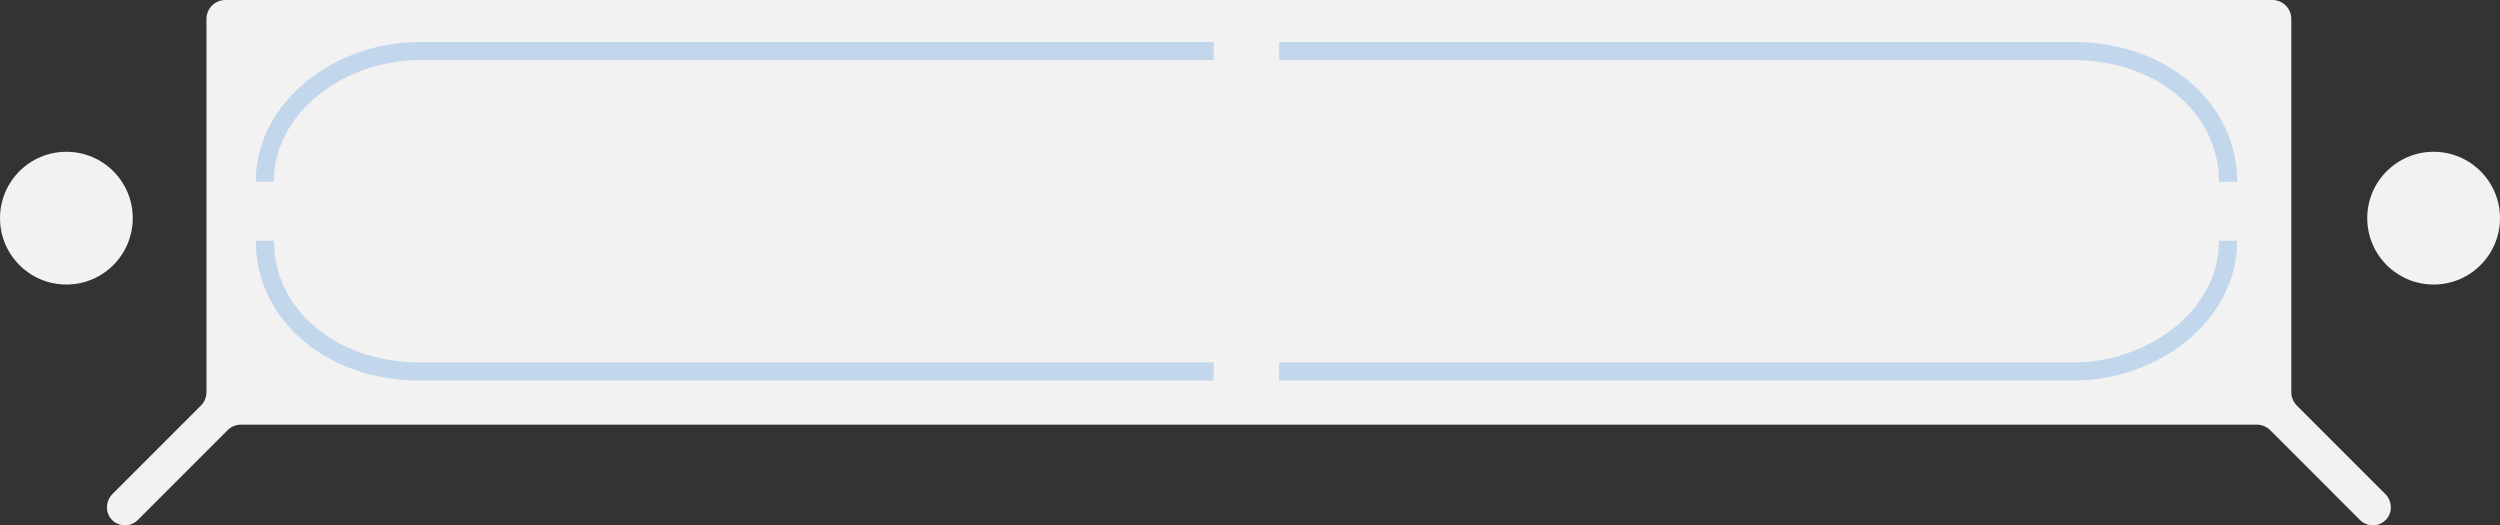
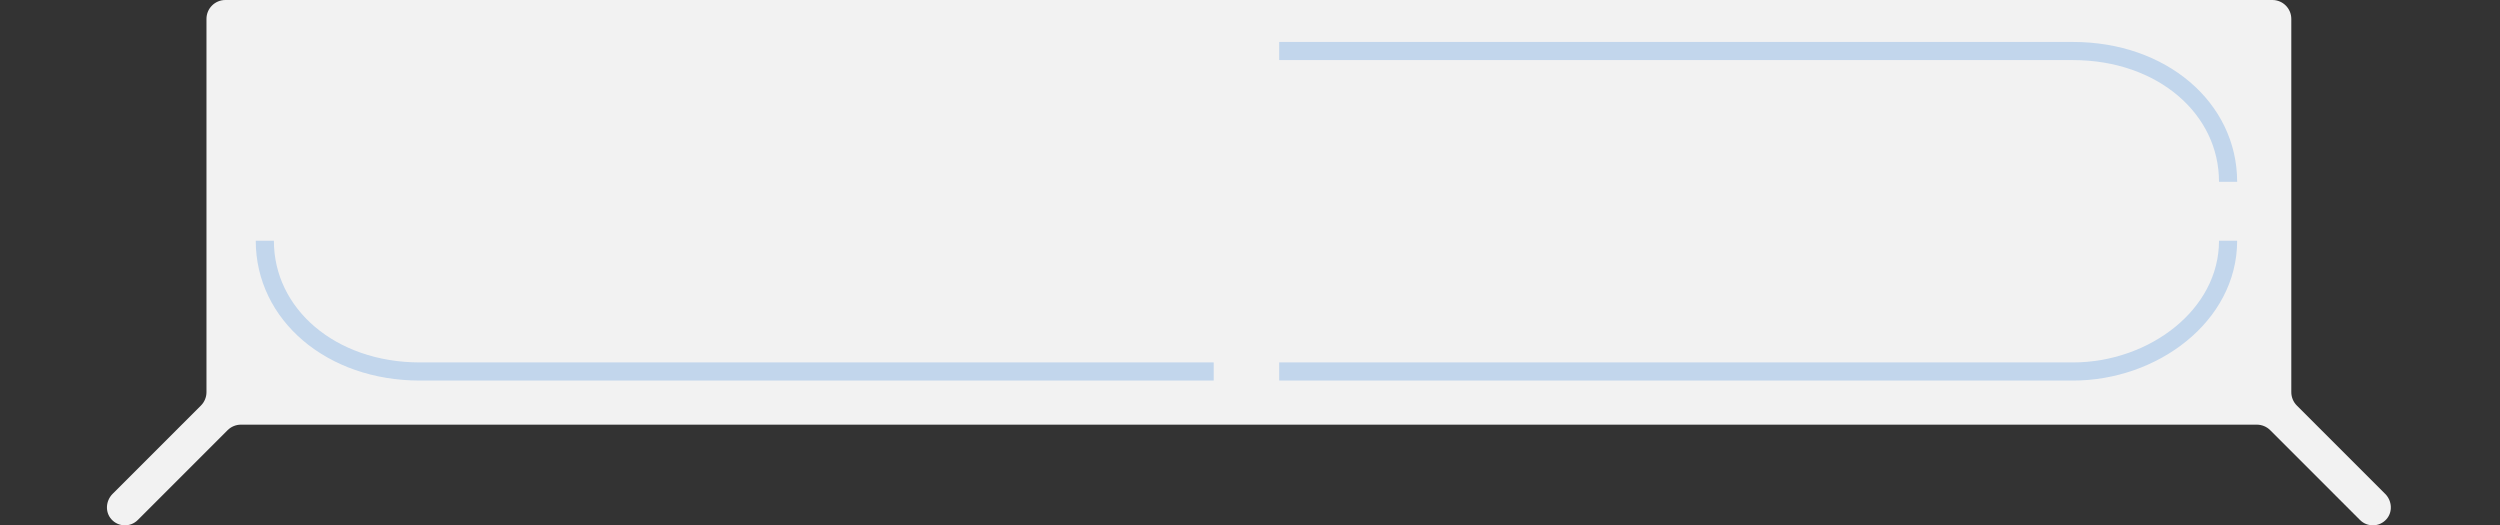
<svg xmlns="http://www.w3.org/2000/svg" id="Layer_1" version="1.1" viewBox="0 0 1378.242 289.617">
  <rect x="0" y="0" width="1378.242" height="289.617" fill="#333333" stroke="none" />
  <g>
    <g>
      <path d="M532.618,135.945c0-21.144,21.161-41.887,43.764-41.887h101.704" fill="none" stroke="#c2d6ec" stroke-miterlimit="10" stroke-width="7" />
      <path d="M678.086,196.681h-101.704c-25.115,0-43.764-21.135-43.764-41.887" fill="none" stroke="#c2d6ec" stroke-miterlimit="10" stroke-width="7" />
    </g>
    <g>
-       <path d="M844.495,154.793c0,21.144-21.161,41.887-43.764,41.887h-99.704" fill="none" stroke="#c2d6ec" stroke-miterlimit="10" stroke-width="7" />
      <path d="M701.027,94.058h99.704c25.115,0,43.764,21.135,43.764,41.887" fill="none" stroke="#c2d6ec" stroke-miterlimit="10" stroke-width="7" />
    </g>
  </g>
  <g>
    <g>
-       <circle cx="36.593" cy="120.267" r="36.593" fill="#f2f2f2" />
-       <circle cx="1341.649" cy="120.267" r="36.593" fill="#f2f2f2" />
      <path d="M1314.937,272.27l-48.696-48.696c-1.955-1.955-3.054-4.606-3.054-7.371V10.424c0-5.757-4.667-10.424-10.424-10.424H124.25c-5.757,0-10.424,4.667-10.424,10.424v205.779c0,2.765-1.098,5.417-3.053,7.371l-48.696,48.696c-3.785,3.785-4.251,9.962-.7,13.968,3.856,4.35,10.517,4.5,14.566.451l49.518-49.518c1.955-1.955,4.606-3.053,7.371-3.053h1111.351c2.765,0,5.417,1.099,7.371,3.053l49.519,49.518c4.05,4.05,10.709,3.899,14.566-.45,3.551-4.006,3.085-10.183-.7-13.968Z" fill="#f2f2f2" />
    </g>
    <g>
      <g>
-         <path d="M145.992,100.209c0-41.317,41.351-72.082,85.52-72.082h437.599" fill="none" stroke="#c2d6ec" stroke-miterlimit="10" stroke-width="10" />
        <path d="M669.111,204.805H231.512c-49.077,0-85.52-31.53-85.52-72.082" fill="none" stroke="#c2d6ec" stroke-miterlimit="10" stroke-width="10" />
      </g>
      <g>
        <path d="M1228.334,132.723c0,41.317-41.351,72.082-85.52,72.082h-437.599" fill="none" stroke="#c2d6ec" stroke-miterlimit="10" stroke-width="10" />
        <path d="M705.215,28.127h437.599c49.077,0,85.52,31.53,85.52,72.082" fill="none" stroke="#c2d6ec" stroke-miterlimit="10" stroke-width="10" />
      </g>
    </g>
  </g>
</svg>